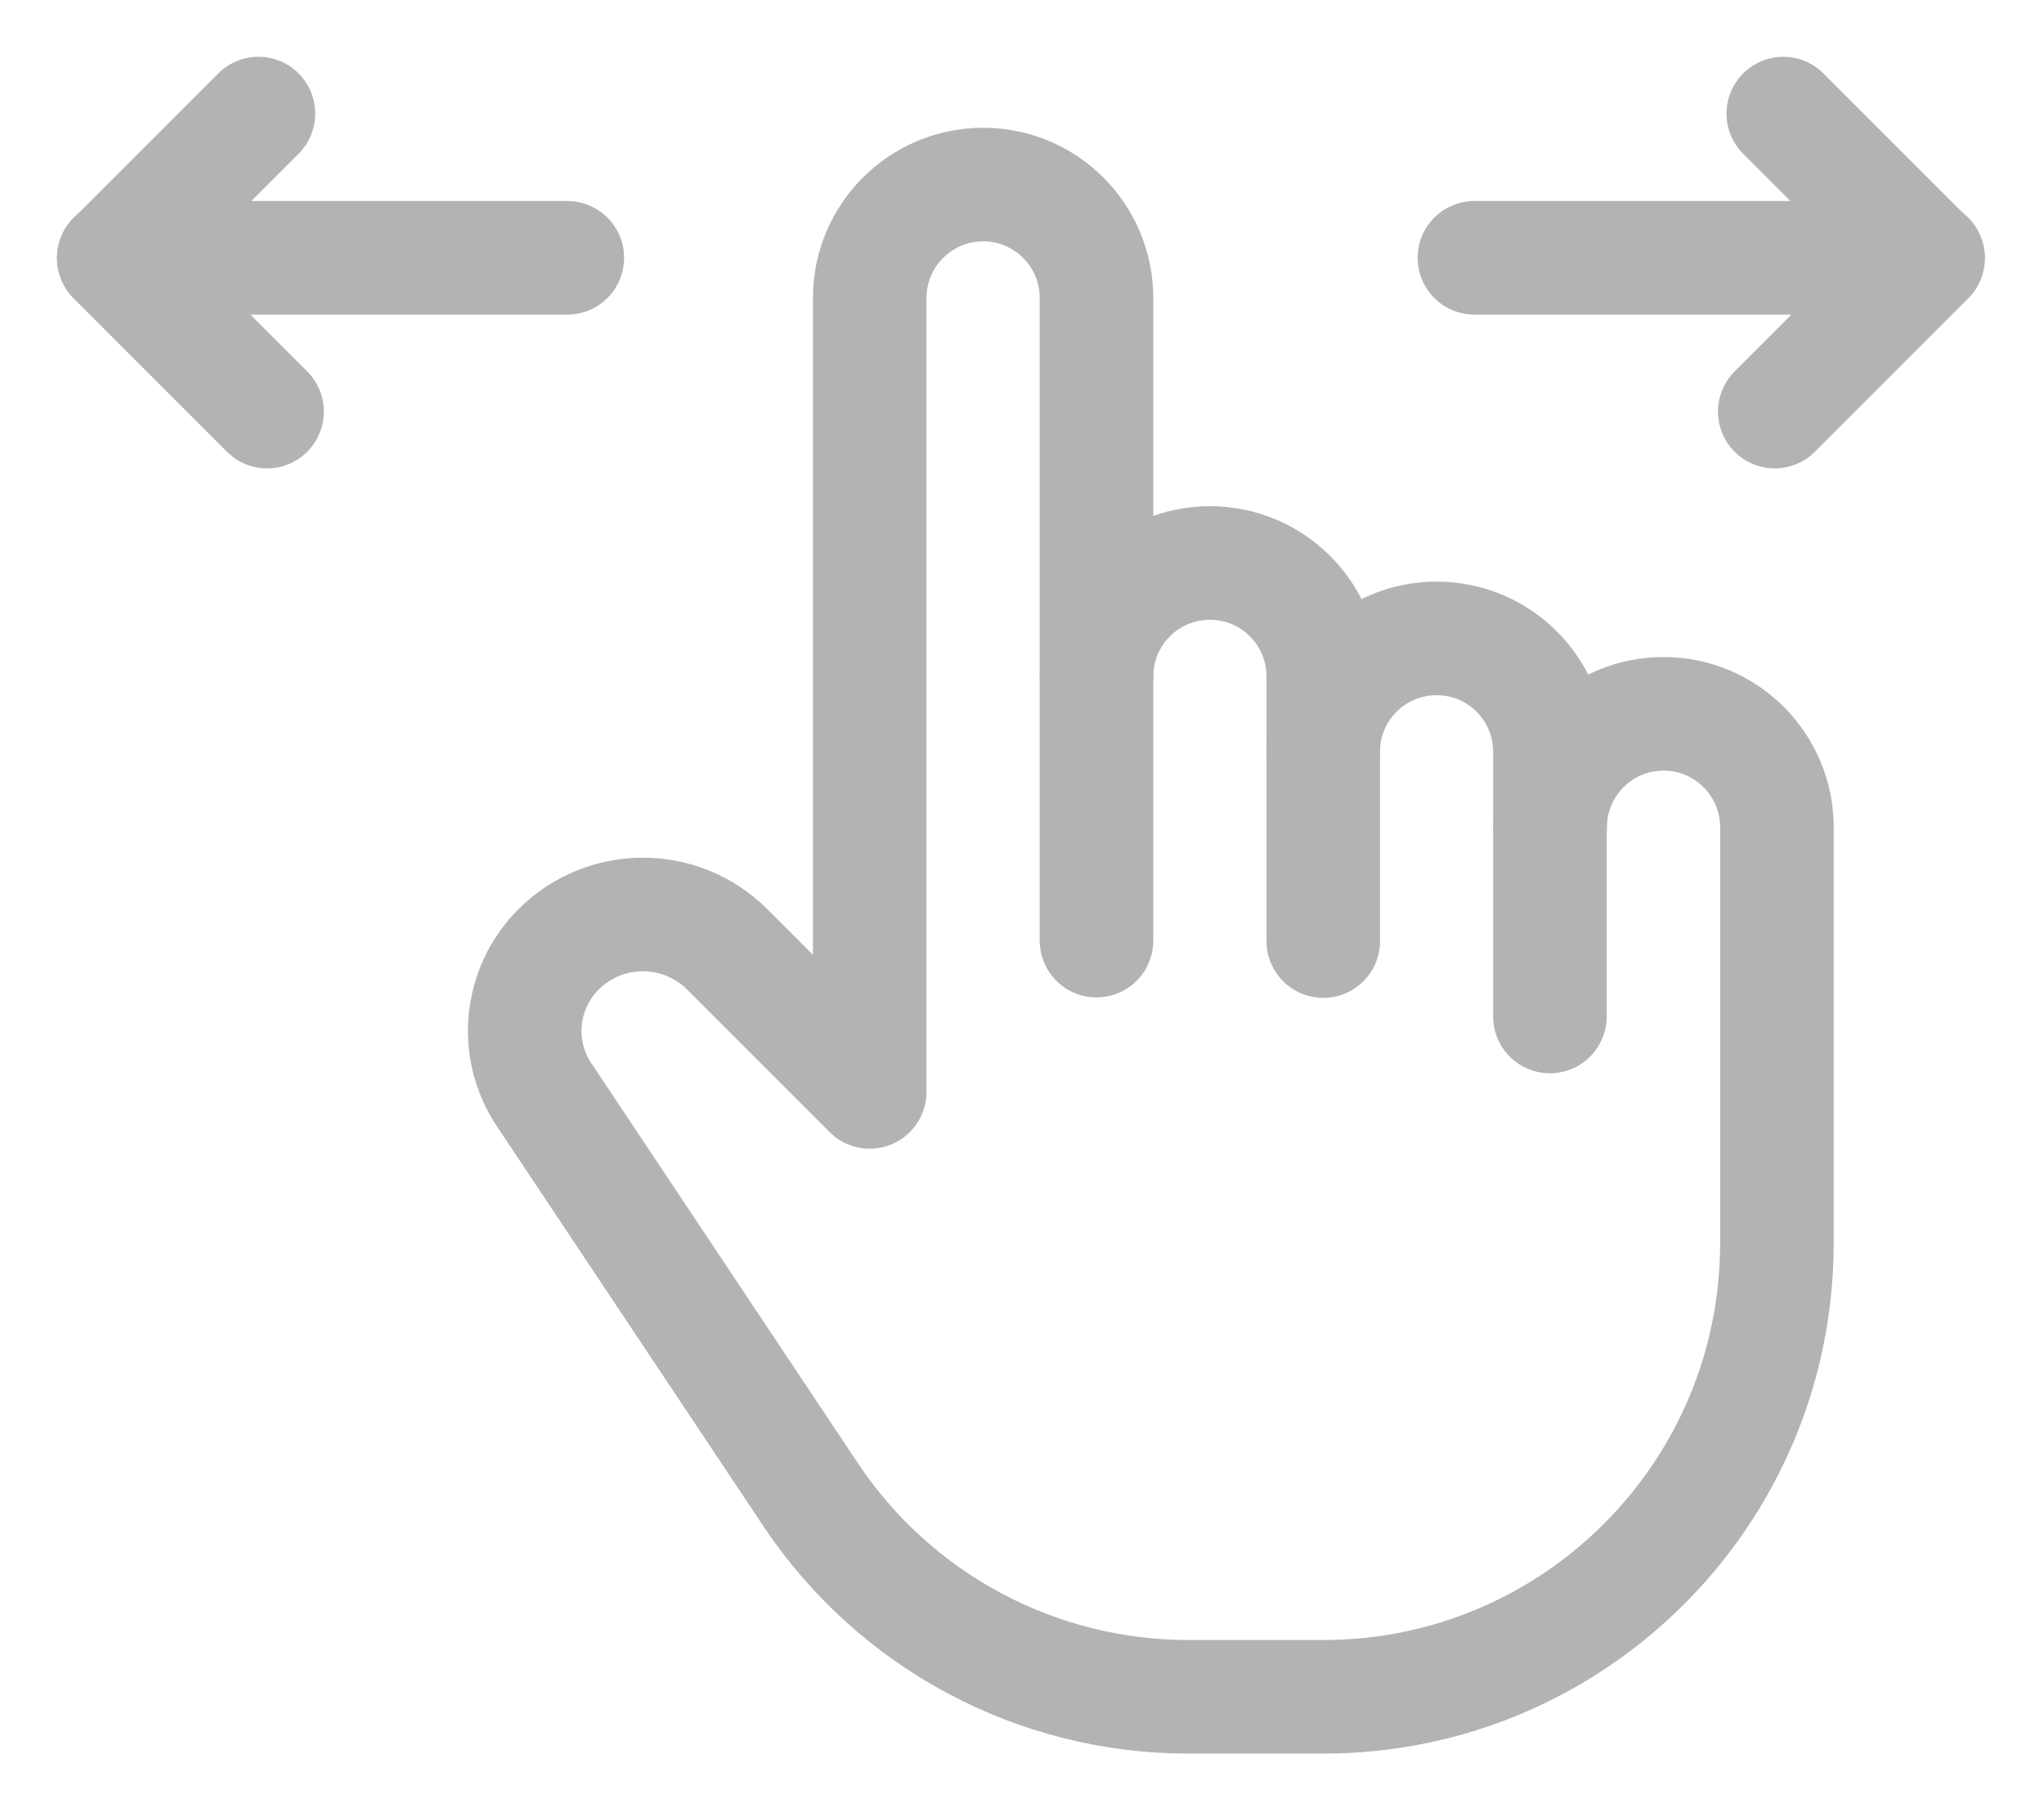
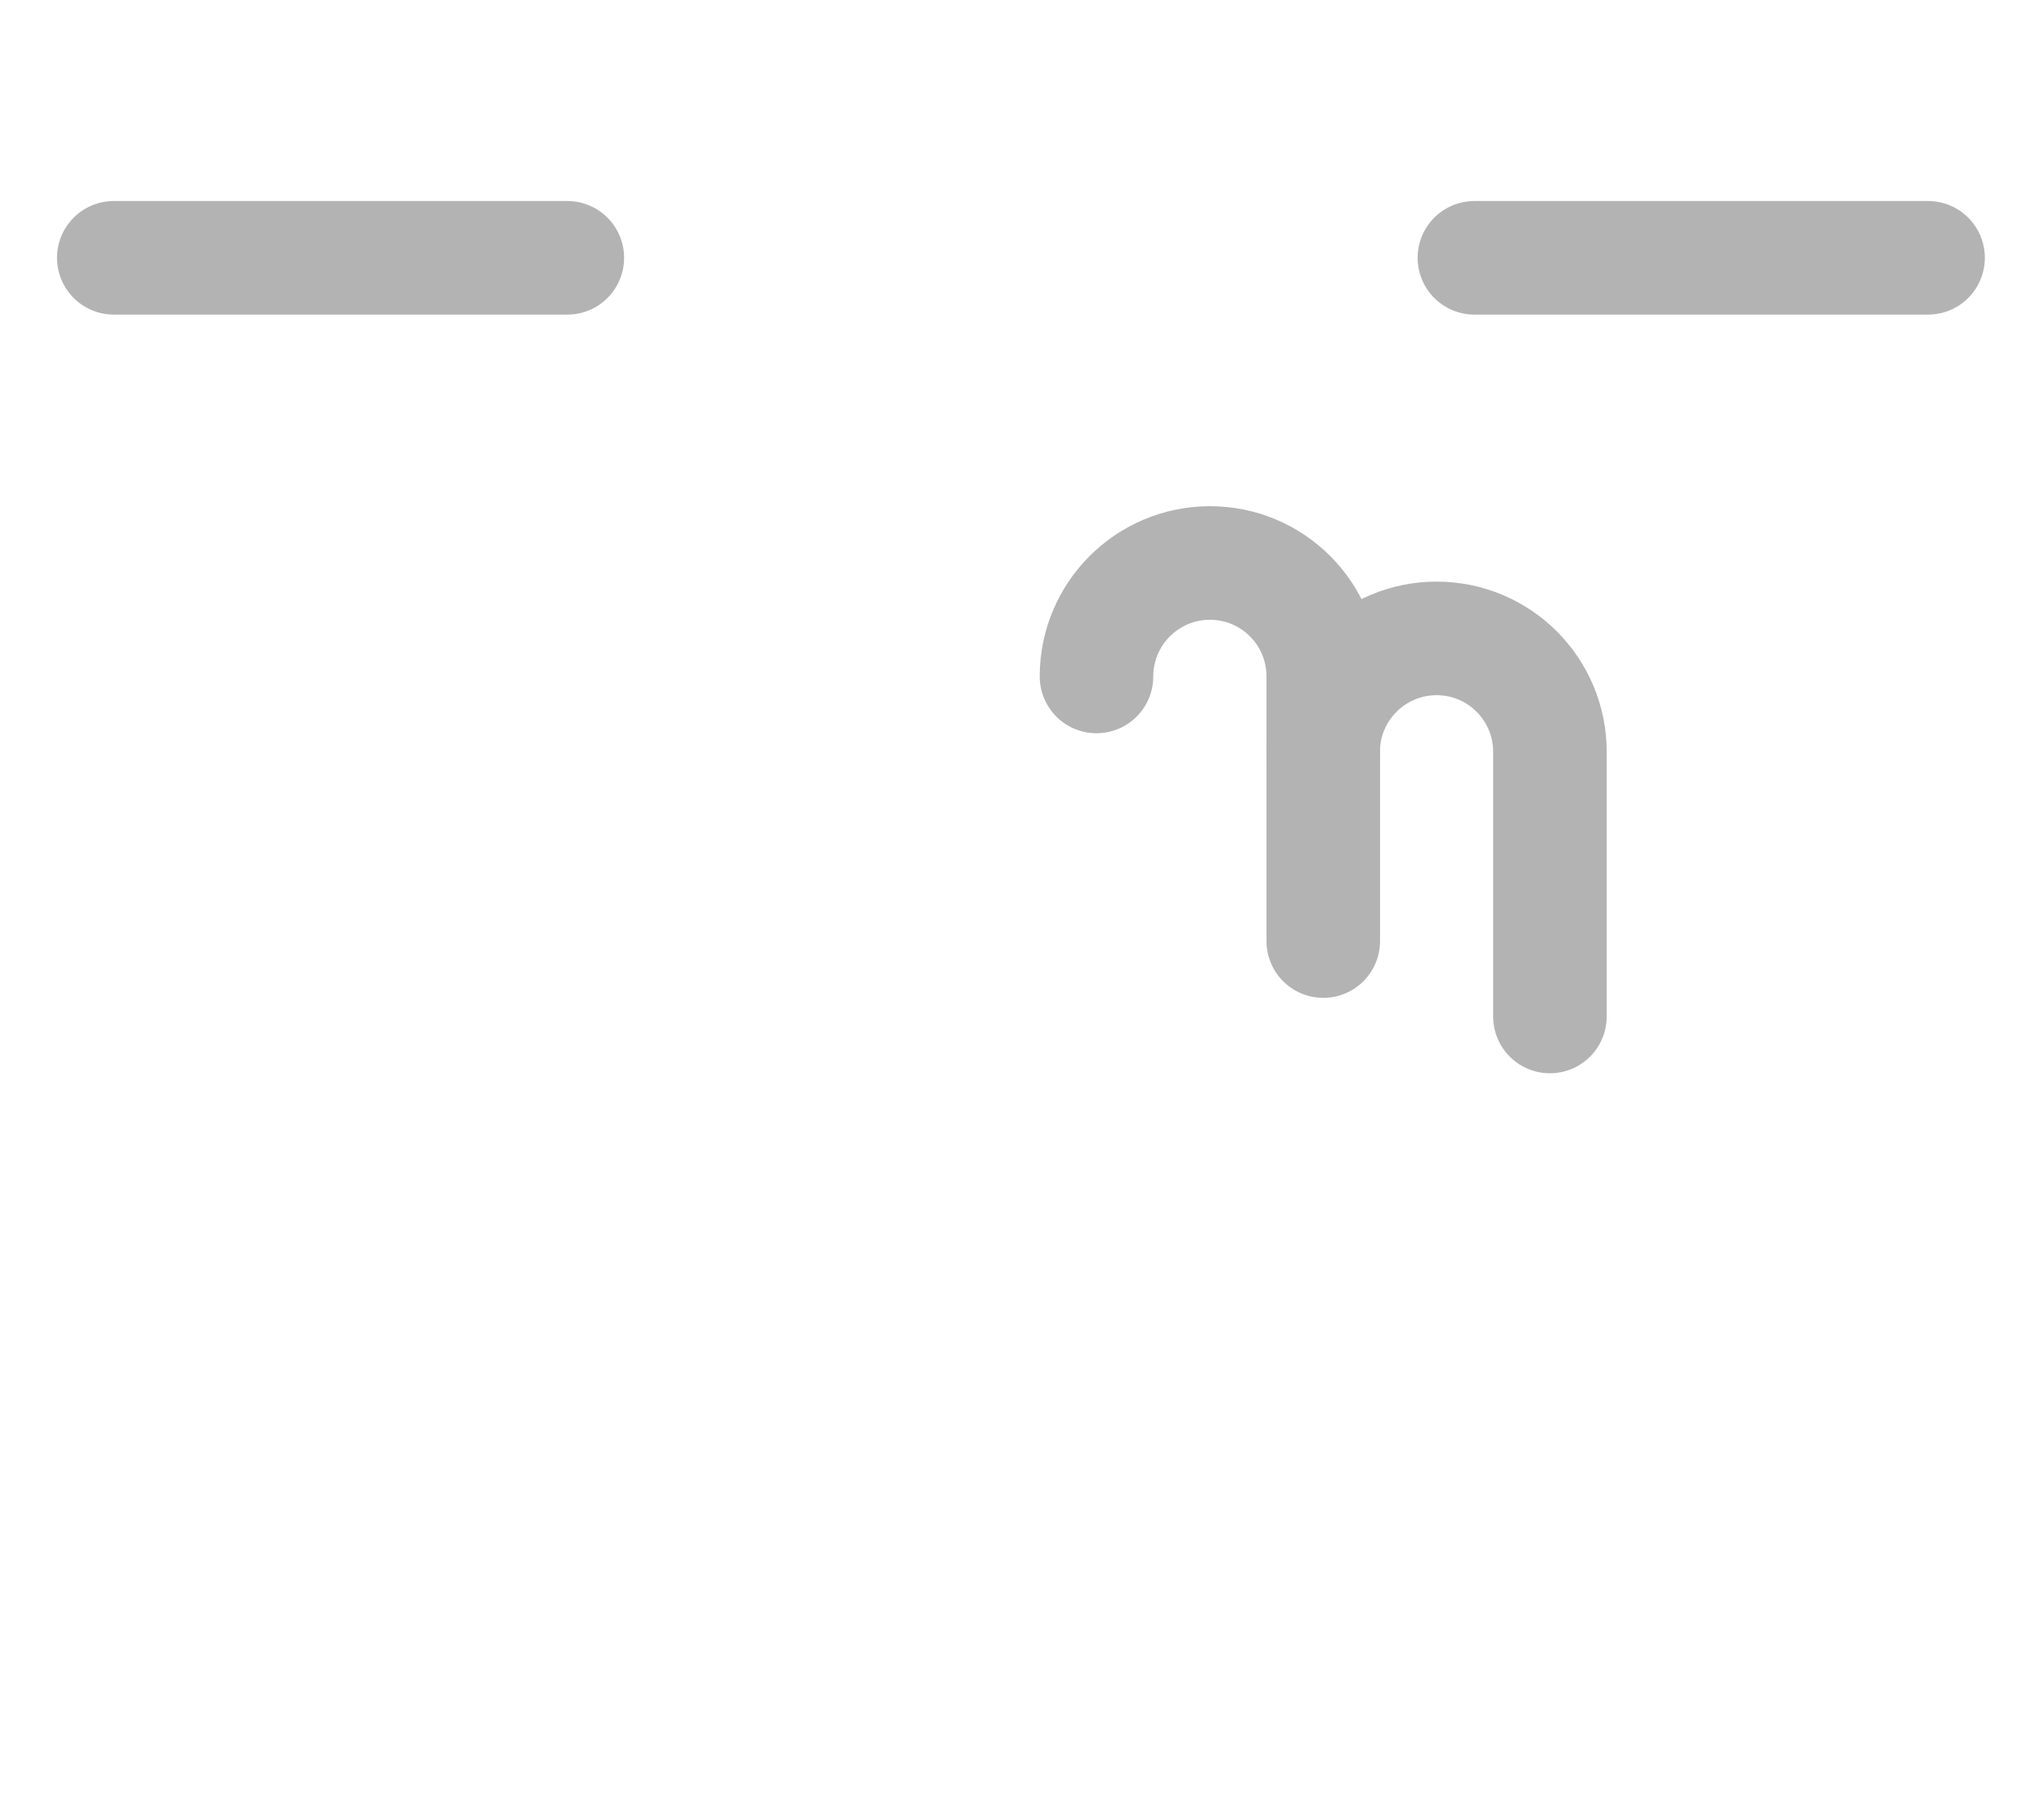
<svg xmlns="http://www.w3.org/2000/svg" width="18" height="16" viewBox="0 0 18 16" fill="none">
  <path d="M11.653 8.286V5.956C11.653 5.404 11.207 4.957 10.655 4.957V4.957C10.104 4.957 9.656 5.404 9.656 5.956" stroke="#B3B3B3" stroke-linecap="round" stroke-linejoin="round" />
  <path d="M11.652 6.62C11.652 6.068 12.1 5.621 12.651 5.621V5.621C13.203 5.621 13.649 6.068 13.649 6.62V8.95" stroke="#B3B3B3" stroke-linecap="round" stroke-linejoin="round" />
-   <path d="M9.656 8.282V2.624C9.656 2.072 9.21 1.625 8.658 1.625V1.625C8.107 1.625 7.659 2.072 7.659 2.624V7.617V9.614L6.405 8.36C5.994 7.949 5.329 7.949 4.918 8.36V8.36C4.576 8.702 4.523 9.238 4.792 9.64L7.139 13.161C7.88 14.272 9.127 14.94 10.463 14.94H11.654C13.86 14.94 15.648 13.152 15.648 10.945V8.282V7.284C15.648 6.733 15.201 6.285 14.649 6.285V6.285C14.098 6.285 13.651 6.733 13.651 7.284" stroke="#B3B3B3" stroke-linecap="round" stroke-linejoin="round" />
-   <path d="M15.704 1L16.978 2.274L15.629 3.624" stroke="#B3B3B3" stroke-linecap="round" stroke-linejoin="round" />
-   <path d="M2.276 1L1.002 2.274L2.352 3.624" stroke="#B3B3B3" stroke-linecap="round" stroke-linejoin="round" />
  <path d="M16.979 2.27H12.984" stroke="#B3B3B3" stroke-linecap="round" stroke-linejoin="round" />
  <path d="M1.002 2.27H4.996" stroke="#B3B3B3" stroke-linecap="round" stroke-linejoin="round" />
</svg>